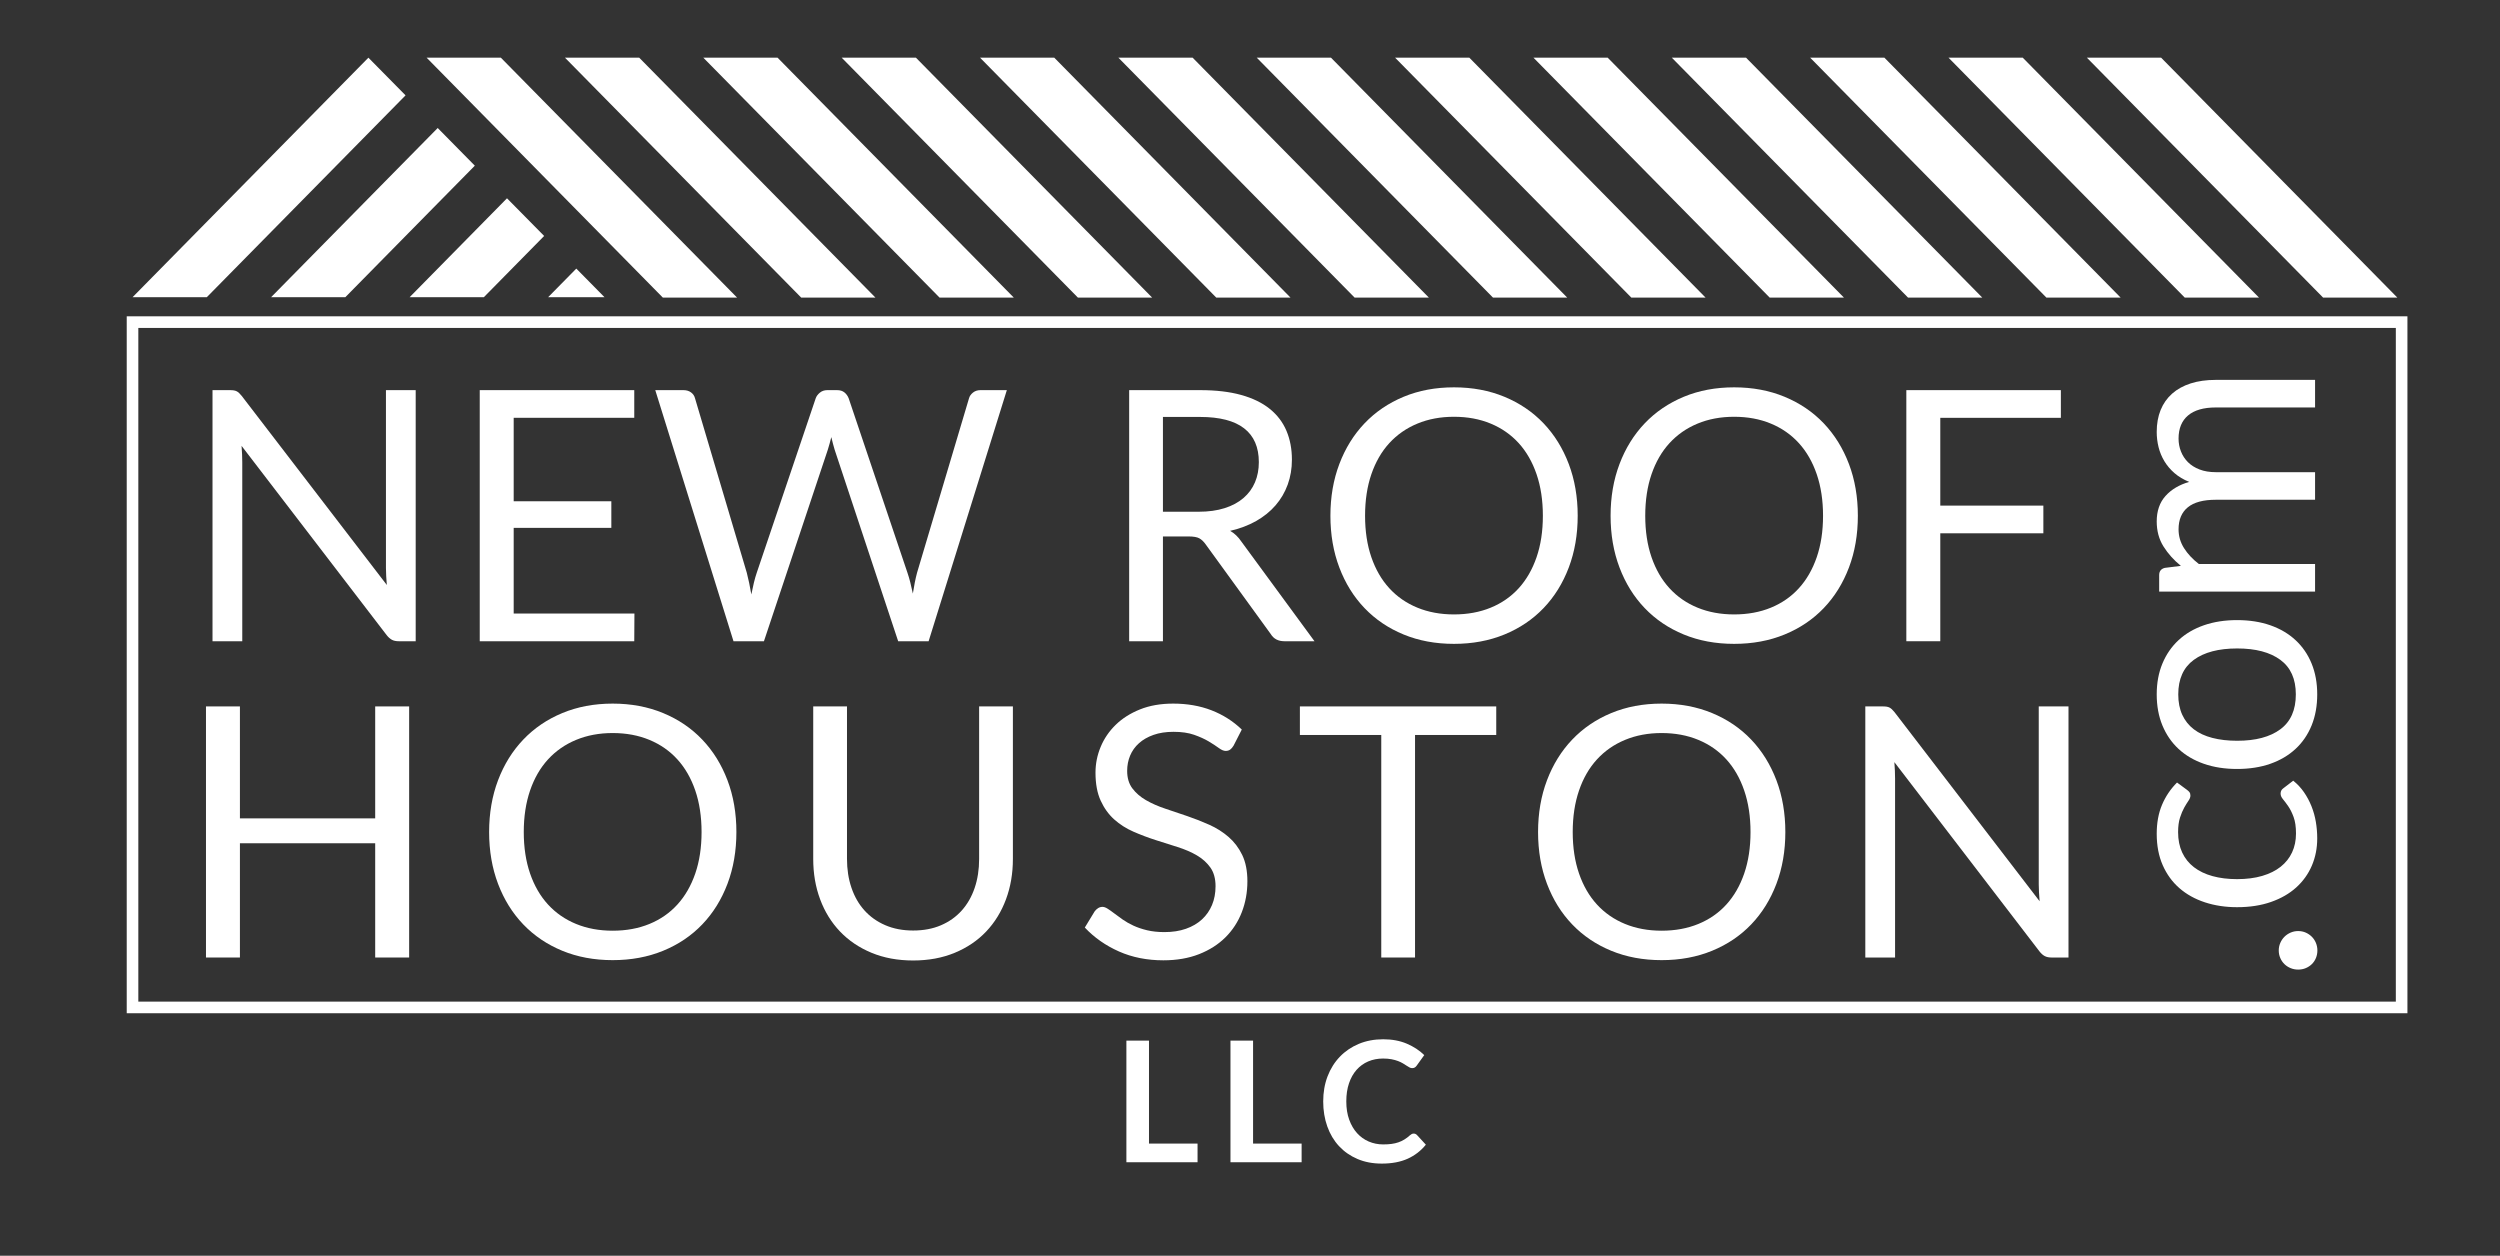
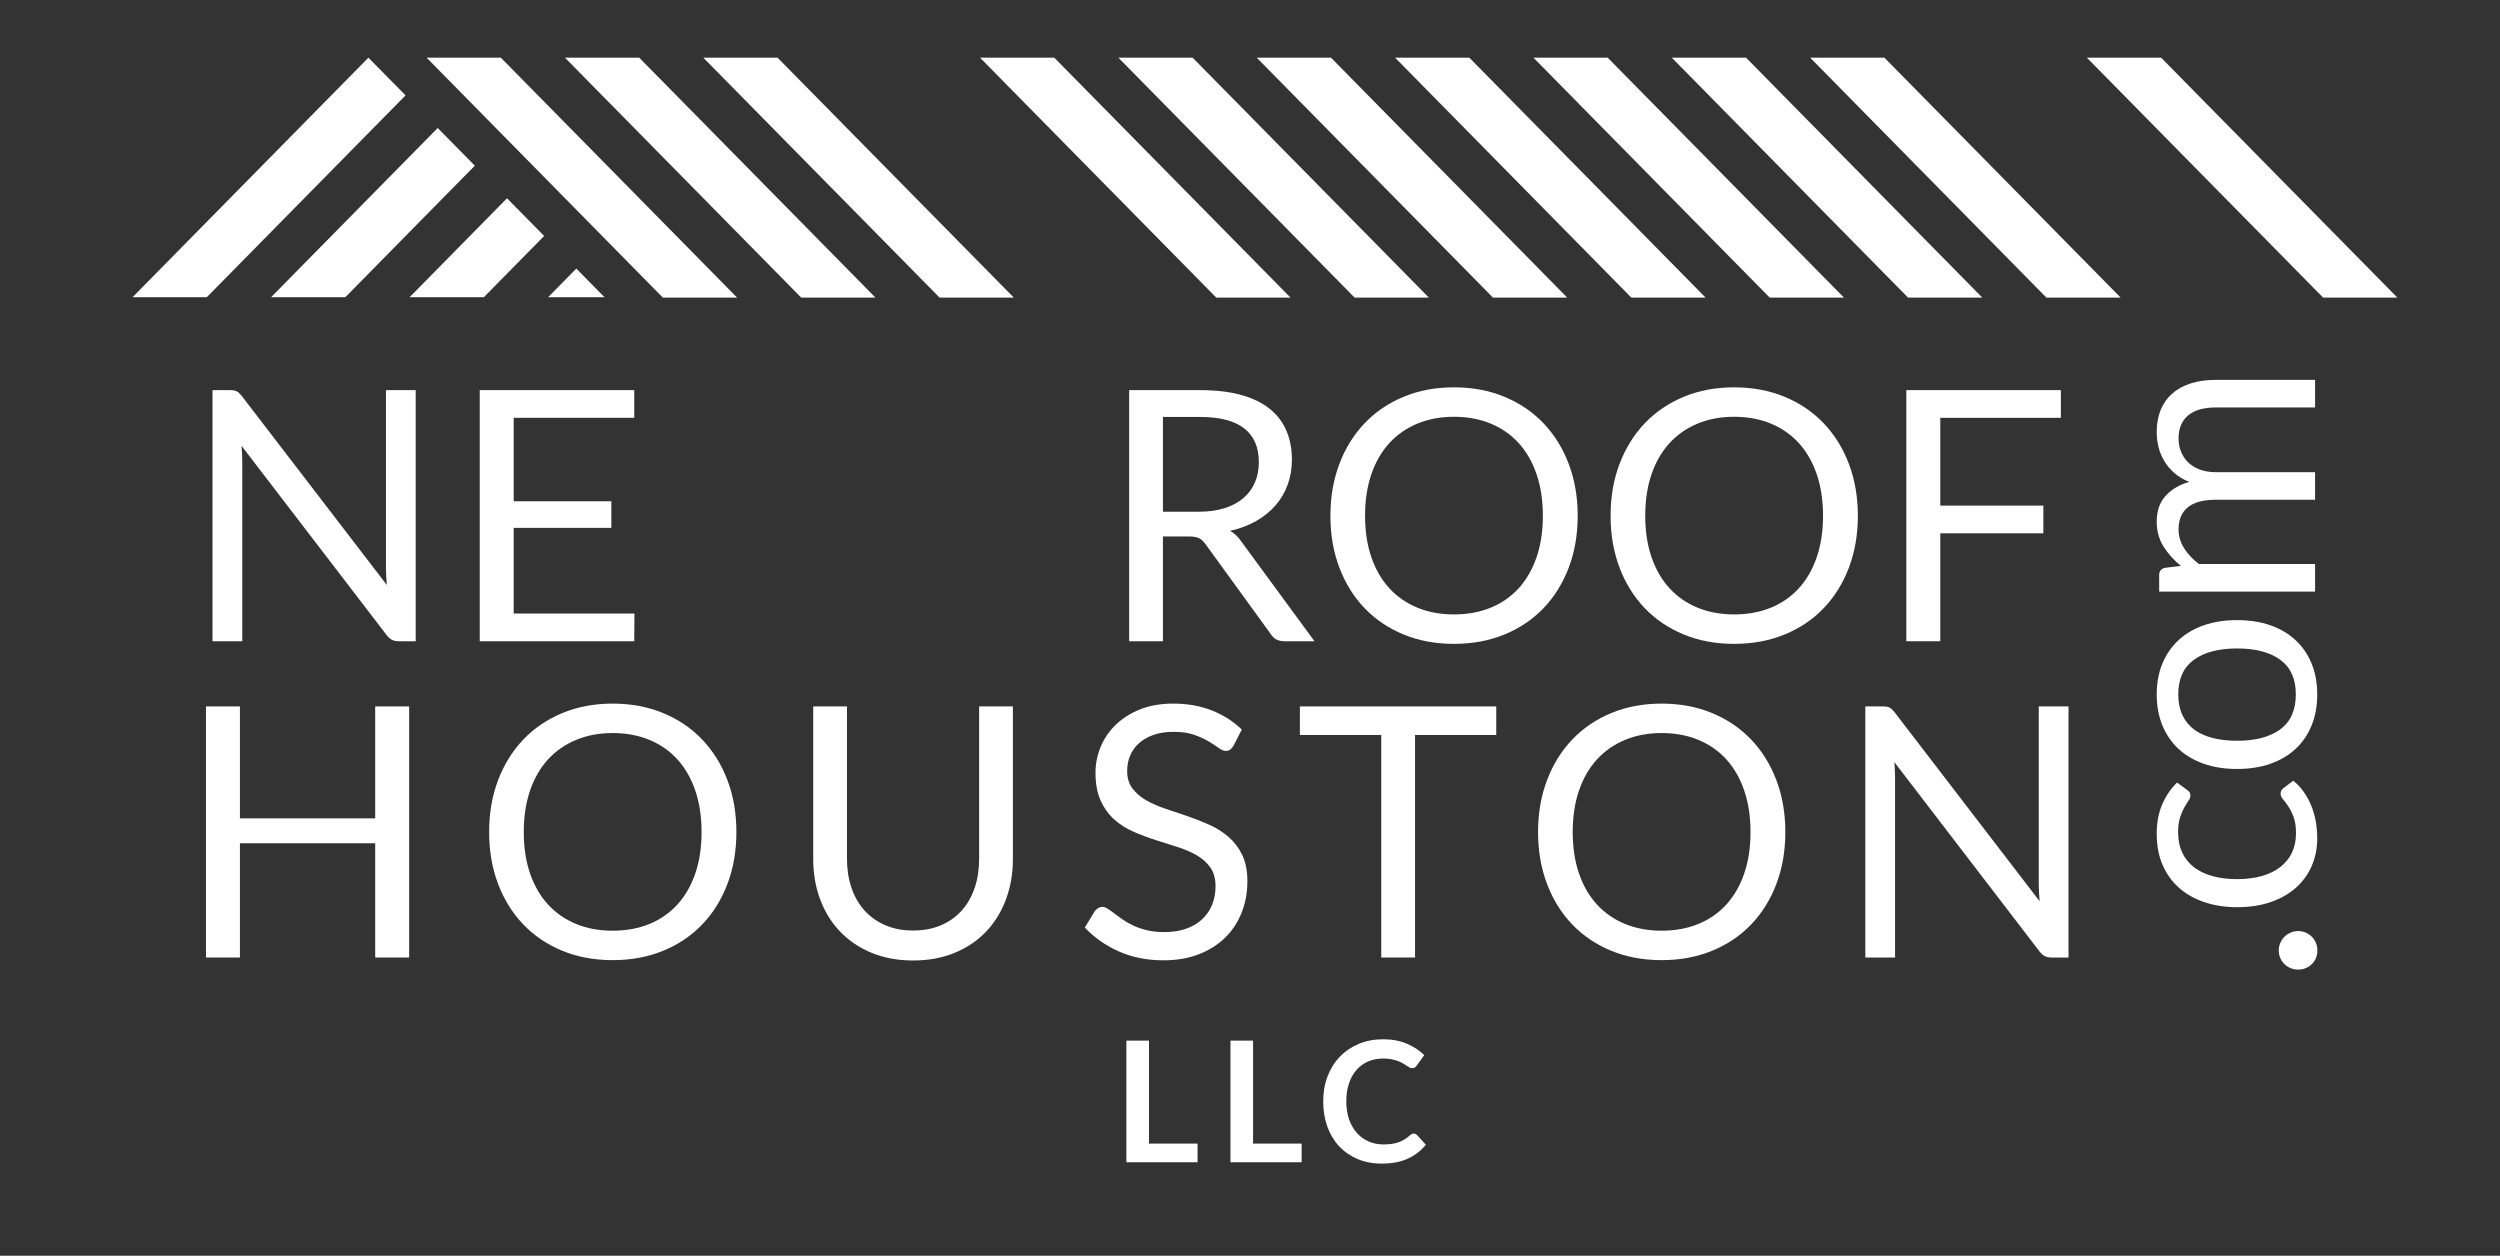
<svg xmlns="http://www.w3.org/2000/svg" width="217px" height="109px" viewBox="0 0 217 109" version="1.1">
  <rect x="0" y="0" width="217" height="109" fill="#333333" stroke="none" />
  <title>F61C857D-28B0-44B1-8963-C08828143958</title>
  <desc>Created with sketchtool.</desc>
  <g id="Page-1" stroke="none" stroke-width="1" fill="none" fill-rule="evenodd">
    <g id="New-Roof-v2" transform="translate(-167, -15)" fill="#FFFFFF">
      <g id="LOGO" transform="translate(167, 15)">
        <path d="M36.082,33.864 L36.082,55.659 L34.609,55.659 C34.375,55.659 34.181,55.619 34.024,55.537 C33.867,55.456 33.712,55.319 33.561,55.127 L20.968,38.701 C20.988,38.954 21.003,39.202 21.013,39.446 C21.023,39.689 21.029,39.917 21.029,40.13 L21.029,55.659 L18.446,55.659 L18.446,33.864 L19.965,33.864 C20.097,33.864 20.208,33.872 20.3,33.887 C20.391,33.902 20.472,33.927 20.543,33.963 C20.613,33.998 20.684,34.049 20.755,34.115 C20.826,34.181 20.902,34.264 20.983,34.366 L33.576,50.777 C33.555,50.513 33.538,50.257 33.522,50.009 C33.507,49.76 33.5,49.525 33.5,49.301 L33.5,33.864 L36.082,33.864" id="Fill-1" />
        <polyline id="Fill-2" points="55.069 53.256 55.054 55.659 41.641 55.659 41.641 33.864 55.054 33.864 55.054 36.267 44.588 36.267 44.588 43.507 53.064 43.507 53.064 45.818 44.588 45.818 44.588 53.256 55.069 53.256" />
-         <path d="M87.394,33.864 L80.604,55.659 L77.961,55.659 L72.447,39.035 C72.396,38.873 72.348,38.701 72.302,38.518 C72.257,38.335 72.209,38.143 72.158,37.94 C72.107,38.143 72.057,38.335 72.006,38.518 C71.955,38.701 71.905,38.873 71.854,39.035 L66.31,55.659 L63.667,55.659 L56.877,33.864 L59.322,33.864 C59.586,33.864 59.806,33.93 59.983,34.062 C60.16,34.193 60.274,34.361 60.325,34.564 L64.821,49.712 C64.892,49.986 64.96,50.28 65.026,50.594 C65.092,50.909 65.155,51.243 65.216,51.598 C65.287,51.243 65.36,50.906 65.436,50.587 C65.512,50.267 65.596,49.976 65.687,49.712 L70.806,34.564 C70.867,34.391 70.986,34.232 71.163,34.084 C71.34,33.938 71.555,33.864 71.809,33.864 L72.659,33.864 C72.922,33.864 73.135,33.93 73.297,34.062 C73.459,34.193 73.58,34.361 73.662,34.564 L78.766,49.712 C78.857,49.976 78.94,50.26 79.016,50.564 C79.092,50.868 79.166,51.187 79.236,51.522 C79.287,51.187 79.343,50.868 79.404,50.564 C79.464,50.26 79.53,49.976 79.601,49.712 L84.113,34.564 C84.163,34.381 84.277,34.219 84.454,34.077 C84.631,33.935 84.847,33.864 85.1,33.864 L87.394,33.864" id="Fill-3" />
        <path d="M104.042,44.419 C104.892,44.419 105.644,44.315 106.298,44.107 C106.951,43.9 107.498,43.606 107.938,43.225 C108.379,42.845 108.71,42.391 108.933,41.864 C109.156,41.337 109.267,40.754 109.267,40.115 C109.267,38.817 108.842,37.839 107.991,37.18 C107.141,36.52 105.865,36.191 104.163,36.191 L100.943,36.191 L100.943,44.419 L104.042,44.419 Z M114.098,55.659 L111.485,55.659 C110.948,55.659 110.553,55.451 110.3,55.035 L104.65,47.248 C104.477,47.005 104.292,46.83 104.095,46.723 C103.897,46.617 103.591,46.564 103.176,46.564 L100.943,46.564 L100.943,55.659 L98.011,55.659 L98.011,33.864 L104.163,33.864 C105.54,33.864 106.73,34.003 107.733,34.282 C108.736,34.561 109.564,34.964 110.217,35.491 C110.87,36.019 111.353,36.655 111.667,37.4 C111.981,38.145 112.138,38.98 112.138,39.902 C112.138,40.673 112.016,41.393 111.774,42.062 C111.53,42.731 111.179,43.332 110.718,43.864 C110.257,44.397 109.695,44.85 109.032,45.225 C108.368,45.601 107.617,45.885 106.776,46.077 C107.151,46.29 107.475,46.599 107.748,47.005 L114.098,55.659 Z" id="Fill-4" />
        <path d="M133.921,44.769 C133.921,43.431 133.738,42.229 133.374,41.164 C133.009,40.1 132.493,39.2 131.825,38.465 C131.156,37.73 130.346,37.164 129.394,36.769 C128.442,36.373 127.379,36.176 126.204,36.176 C125.04,36.176 123.981,36.373 123.03,36.769 C122.077,37.164 121.265,37.73 120.591,38.465 C119.918,39.2 119.399,40.1 119.034,41.164 C118.67,42.229 118.488,43.431 118.488,44.769 C118.488,46.108 118.67,47.307 119.034,48.366 C119.399,49.426 119.918,50.323 120.591,51.058 C121.265,51.793 122.077,52.356 123.03,52.746 C123.981,53.137 125.04,53.332 126.204,53.332 C127.379,53.332 128.442,53.137 129.394,52.746 C130.346,52.356 131.156,51.793 131.825,51.058 C132.493,50.323 133.009,49.426 133.374,48.366 C133.738,47.307 133.921,46.108 133.921,44.769 Z M136.944,44.769 C136.944,46.402 136.685,47.9 136.169,49.263 C135.652,50.627 134.923,51.801 133.982,52.784 C133.04,53.768 131.908,54.531 130.587,55.073 C129.265,55.616 127.804,55.887 126.204,55.887 C124.604,55.887 123.146,55.616 121.829,55.073 C120.513,54.531 119.384,53.768 118.442,52.784 C117.5,51.801 116.771,50.627 116.255,49.263 C115.738,47.9 115.48,46.402 115.48,44.769 C115.48,43.137 115.738,41.639 116.255,40.275 C116.771,38.911 117.5,37.735 118.442,36.746 C119.384,35.758 120.513,34.99 121.829,34.442 C123.146,33.894 124.604,33.621 126.204,33.621 C127.804,33.621 129.265,33.894 130.587,34.442 C131.908,34.99 133.04,35.758 133.982,36.746 C134.923,37.735 135.652,38.911 136.169,40.275 C136.685,41.639 136.944,43.137 136.944,44.769 Z" id="Fill-5" />
        <path d="M158.24,44.769 C158.24,43.431 158.057,42.229 157.693,41.164 C157.328,40.1 156.812,39.2 156.143,38.465 C155.475,37.73 154.665,37.164 153.713,36.769 C152.761,36.373 151.698,36.176 150.523,36.176 C149.359,36.176 148.3,36.373 147.348,36.769 C146.397,37.164 145.584,37.73 144.911,38.465 C144.237,39.2 143.718,40.1 143.353,41.164 C142.989,42.229 142.807,43.431 142.807,44.769 C142.807,46.108 142.989,47.307 143.353,48.366 C143.718,49.426 144.237,50.323 144.911,51.058 C145.584,51.793 146.397,52.356 147.348,52.746 C148.3,53.137 149.359,53.332 150.523,53.332 C151.698,53.332 152.761,53.137 153.713,52.746 C154.665,52.356 155.475,51.793 156.143,51.058 C156.812,50.323 157.328,49.426 157.693,48.366 C158.057,47.307 158.24,46.108 158.24,44.769 Z M161.262,44.769 C161.262,46.402 161.004,47.9 160.488,49.263 C159.971,50.627 159.242,51.801 158.301,52.784 C157.359,53.768 156.227,54.531 154.906,55.073 C153.584,55.616 152.123,55.887 150.523,55.887 C148.923,55.887 147.465,55.616 146.148,55.073 C144.832,54.531 143.703,53.768 142.761,52.784 C141.819,51.801 141.09,50.627 140.574,49.263 C140.057,47.9 139.799,46.402 139.799,44.769 C139.799,43.137 140.057,41.639 140.574,40.275 C141.09,38.911 141.819,37.735 142.761,36.746 C143.703,35.758 144.832,34.99 146.148,34.442 C147.465,33.894 148.923,33.621 150.523,33.621 C152.123,33.621 153.584,33.894 154.906,34.442 C156.227,34.99 157.359,35.758 158.301,36.746 C159.242,37.735 159.971,38.911 160.488,40.275 C161.004,41.639 161.262,43.137 161.262,44.769 Z" id="Fill-6" />
        <polyline id="Fill-7" points="168.417 36.267 168.417 43.887 177.364 43.887 177.364 46.29 168.417 46.29 168.417 55.659 165.47 55.659 165.47 33.864 178.883 33.864 178.883 36.267 168.417 36.267" />
        <polyline id="Fill-8" points="35.514 61.317 35.514 83.112 32.567 83.112 32.567 73.195 20.825 73.195 20.825 83.112 17.879 83.112 17.879 61.317 20.825 61.317 20.825 71.035 32.567 71.035 32.567 61.317 35.514 61.317" />
        <path d="M60.896,72.222 C60.896,70.883 60.714,69.682 60.35,68.617 C59.985,67.552 59.469,66.653 58.8,65.917 C58.132,65.182 57.322,64.617 56.37,64.222 C55.418,63.826 54.355,63.628 53.18,63.628 C52.015,63.628 50.957,63.826 50.005,64.222 C49.053,64.617 48.241,65.182 47.567,65.917 C46.894,66.653 46.375,67.552 46.01,68.617 C45.646,69.682 45.463,70.883 45.463,72.222 C45.463,73.56 45.646,74.759 46.01,75.819 C46.375,76.878 46.894,77.776 47.567,78.511 C48.241,79.246 49.053,79.809 50.005,80.199 C50.957,80.589 52.015,80.785 53.18,80.785 C54.355,80.785 55.418,80.589 56.37,80.199 C57.322,79.809 58.132,79.246 58.8,78.511 C59.469,77.776 59.985,76.878 60.35,75.819 C60.714,74.759 60.896,73.56 60.896,72.222 Z M63.919,72.222 C63.919,73.854 63.661,75.352 63.145,76.716 C62.628,78.08 61.899,79.254 60.957,80.237 C60.016,81.221 58.884,81.984 57.562,82.526 C56.241,83.069 54.78,83.34 53.18,83.34 C51.58,83.34 50.122,83.069 48.805,82.526 C47.489,81.984 46.36,81.221 45.418,80.237 C44.476,79.254 43.747,78.08 43.23,76.716 C42.714,75.352 42.456,73.854 42.456,72.222 C42.456,70.589 42.714,69.091 43.23,67.727 C43.747,66.364 44.476,65.187 45.418,64.199 C46.36,63.21 47.489,62.442 48.805,61.895 C50.122,61.347 51.58,61.073 53.18,61.073 C54.78,61.073 56.241,61.347 57.562,61.895 C58.884,62.442 60.016,63.21 60.957,64.199 C61.899,65.187 62.628,66.364 63.145,67.727 C63.661,69.091 63.919,70.589 63.919,72.222 Z" id="Fill-9" />
        <path d="M79.261,80.769 C80.162,80.769 80.967,80.617 81.676,80.313 C82.385,80.009 82.985,79.583 83.476,79.035 C83.967,78.488 84.342,77.834 84.6,77.073 C84.859,76.313 84.988,75.477 84.988,74.564 L84.988,61.317 L87.919,61.317 L87.919,74.564 C87.919,75.821 87.719,76.987 87.319,78.062 C86.919,79.137 86.347,80.067 85.603,80.853 C84.859,81.639 83.949,82.255 82.876,82.701 C81.803,83.147 80.598,83.37 79.261,83.37 C77.924,83.37 76.719,83.147 75.646,82.701 C74.572,82.255 73.661,81.639 72.912,80.853 C72.162,80.067 71.587,79.137 71.188,78.062 C70.787,76.987 70.588,75.821 70.588,74.564 L70.588,61.317 L73.519,61.317 L73.519,74.549 C73.519,75.461 73.648,76.298 73.907,77.058 C74.165,77.819 74.539,78.473 75.031,79.02 C75.522,79.568 76.124,79.996 76.838,80.305 C77.552,80.615 78.36,80.769 79.261,80.769" id="Fill-10" />
        <path d="M107.074,64.723 C106.982,64.876 106.884,64.99 106.777,65.066 C106.671,65.142 106.542,65.18 106.39,65.18 C106.218,65.18 106.015,65.094 105.783,64.921 C105.549,64.749 105.258,64.559 104.909,64.351 C104.56,64.143 104.139,63.953 103.648,63.78 C103.157,63.608 102.562,63.522 101.863,63.522 C101.205,63.522 100.625,63.611 100.124,63.788 C99.623,63.965 99.203,64.206 98.863,64.511 C98.524,64.815 98.268,65.172 98.096,65.583 C97.924,65.993 97.838,66.437 97.838,66.914 C97.838,67.522 97.987,68.026 98.286,68.427 C98.585,68.827 98.98,69.17 99.471,69.454 C99.962,69.738 100.519,69.983 101.142,70.191 C101.765,70.399 102.403,70.615 103.056,70.838 C103.709,71.061 104.347,71.312 104.97,71.591 C105.593,71.869 106.149,72.222 106.641,72.648 C107.132,73.073 107.527,73.596 107.826,74.214 C108.124,74.833 108.274,75.593 108.274,76.495 C108.274,77.449 108.112,78.343 107.788,79.18 C107.463,80.016 106.99,80.744 106.367,81.362 C105.745,81.981 104.98,82.468 104.074,82.823 C103.167,83.177 102.137,83.355 100.982,83.355 C99.564,83.355 98.279,83.099 97.124,82.587 C95.97,82.075 94.982,81.383 94.162,80.511 L95.013,79.111 C95.094,79 95.192,78.906 95.309,78.83 C95.425,78.754 95.554,78.716 95.696,78.716 C95.828,78.716 95.977,78.769 96.144,78.876 C96.312,78.982 96.501,79.117 96.714,79.279 C96.927,79.441 97.17,79.619 97.443,79.811 C97.717,80.004 98.028,80.181 98.377,80.343 C98.727,80.506 99.124,80.64 99.57,80.747 C100.015,80.853 100.517,80.906 101.073,80.906 C101.772,80.906 102.395,80.81 102.942,80.617 C103.489,80.425 103.952,80.153 104.332,79.804 C104.712,79.454 105.002,79.035 105.205,78.549 C105.408,78.062 105.509,77.52 105.509,76.921 C105.509,76.262 105.359,75.722 105.061,75.301 C104.762,74.881 104.37,74.528 103.884,74.244 C103.398,73.961 102.841,73.72 102.213,73.522 C101.585,73.324 100.947,73.122 100.299,72.914 C99.651,72.706 99.013,72.465 98.385,72.191 C97.757,71.917 97.2,71.562 96.714,71.126 C96.228,70.691 95.835,70.145 95.537,69.492 C95.238,68.838 95.089,68.029 95.089,67.066 C95.089,66.295 95.238,65.55 95.537,64.83 C95.835,64.11 96.271,63.471 96.843,62.914 C97.415,62.356 98.119,61.91 98.955,61.575 C99.79,61.24 100.749,61.073 101.833,61.073 C103.048,61.073 104.154,61.266 105.152,61.651 C106.149,62.037 107.028,62.594 107.788,63.324 L107.074,64.723" id="Fill-11" />
        <polyline id="Fill-12" points="129.874 63.796 122.825 63.796 122.825 83.112 119.894 83.112 119.894 63.796 112.83 63.796 112.83 61.317 129.874 61.317 129.874 63.796" />
        <path d="M151.945,72.222 C151.945,70.883 151.762,69.682 151.398,68.617 C151.033,67.552 150.517,66.653 149.849,65.917 C149.18,65.182 148.37,64.617 147.418,64.222 C146.466,63.826 145.403,63.628 144.228,63.628 C143.064,63.628 142.005,63.826 141.054,64.222 C140.102,64.617 139.289,65.182 138.616,65.917 C137.942,66.653 137.423,67.552 137.059,68.617 C136.694,69.682 136.512,70.883 136.512,72.222 C136.512,73.56 136.694,74.759 137.059,75.819 C137.423,76.878 137.942,77.776 138.616,78.511 C139.289,79.246 140.102,79.809 141.054,80.199 C142.005,80.589 143.064,80.785 144.228,80.785 C145.403,80.785 146.466,80.589 147.418,80.199 C148.37,79.809 149.18,79.246 149.849,78.511 C150.517,77.776 151.033,76.878 151.398,75.819 C151.762,74.759 151.945,73.56 151.945,72.222 Z M154.968,72.222 C154.968,73.854 154.709,75.352 154.193,76.716 C153.676,78.08 152.947,79.254 152.006,80.237 C151.064,81.221 149.932,81.984 148.611,82.526 C147.289,83.069 145.828,83.34 144.228,83.34 C142.628,83.34 141.17,83.069 139.853,82.526 C138.537,81.984 137.408,81.221 136.466,80.237 C135.524,79.254 134.795,78.08 134.279,76.716 C133.762,75.352 133.504,73.854 133.504,72.222 C133.504,70.589 133.762,69.091 134.279,67.727 C134.795,66.364 135.524,65.187 136.466,64.199 C137.408,63.21 138.537,62.442 139.853,61.895 C141.17,61.347 142.628,61.073 144.228,61.073 C145.828,61.073 147.289,61.347 148.611,61.895 C149.932,62.442 151.064,63.21 152.006,64.199 C152.947,65.187 153.676,66.364 154.193,67.727 C154.709,69.091 154.968,70.589 154.968,72.222 Z" id="Fill-13" />
        <path d="M179.545,61.317 L179.545,83.112 L178.072,83.112 C177.838,83.112 177.644,83.071 177.487,82.99 C177.329,82.909 177.175,82.772 177.024,82.579 L164.431,66.153 C164.451,66.407 164.466,66.655 164.477,66.898 C164.486,67.142 164.492,67.37 164.492,67.583 L164.492,83.112 L161.909,83.112 L161.909,61.317 L163.428,61.317 C163.56,61.317 163.671,61.324 163.763,61.339 C163.854,61.354 163.935,61.38 164.006,61.415 C164.076,61.451 164.147,61.502 164.218,61.568 C164.289,61.634 164.365,61.717 164.446,61.818 L177.039,78.229 C177.018,77.966 177.001,77.71 176.985,77.461 C176.97,77.213 176.963,76.977 176.963,76.754 L176.963,61.317 L179.545,61.317" id="Fill-14" />
        <path d="M199.479,84.16 C199.247,84.16 199.029,84.118 198.824,84.033 C198.619,83.949 198.442,83.833 198.29,83.686 C198.139,83.538 198.018,83.362 197.929,83.157 C197.84,82.952 197.796,82.734 197.796,82.502 C197.796,82.27 197.84,82.051 197.929,81.846 C198.018,81.641 198.139,81.463 198.29,81.311 C198.442,81.16 198.619,81.039 198.824,80.95 C199.029,80.861 199.247,80.816 199.479,80.816 C199.719,80.816 199.94,80.861 200.14,80.95 C200.34,81.039 200.516,81.16 200.668,81.311 C200.819,81.463 200.937,81.641 201.022,81.846 C201.106,82.051 201.149,82.27 201.149,82.502 C201.149,82.734 201.106,82.952 201.022,83.157 C200.937,83.362 200.819,83.538 200.668,83.686 C200.516,83.833 200.34,83.949 200.14,84.033 C199.94,84.118 199.719,84.16 199.479,84.16" id="Fill-15" />
        <path d="M189.821,68.552 C189.919,68.623 189.994,68.694 190.048,68.766 C190.101,68.837 190.128,68.935 190.128,69.06 C190.128,69.194 190.073,69.341 189.961,69.501 C189.85,69.662 189.727,69.86 189.594,70.096 C189.46,70.333 189.338,70.623 189.226,70.966 C189.115,71.309 189.059,71.73 189.059,72.23 C189.059,72.898 189.177,73.487 189.413,73.995 C189.649,74.504 189.99,74.93 190.435,75.273 C190.881,75.616 191.419,75.875 192.052,76.048 C192.684,76.222 193.392,76.309 194.176,76.309 C194.995,76.309 195.723,76.216 196.36,76.029 C196.997,75.841 197.531,75.576 197.963,75.233 C198.395,74.89 198.724,74.475 198.951,73.989 C199.178,73.503 199.292,72.957 199.292,72.35 C199.292,71.771 199.223,71.293 199.085,70.919 C198.947,70.545 198.793,70.235 198.624,69.99 C198.455,69.744 198.301,69.539 198.163,69.374 C198.025,69.209 197.956,69.047 197.956,68.886 C197.956,68.69 198.032,68.538 198.183,68.431 L199.051,67.763 C199.417,68.057 199.728,68.391 199.986,68.766 C200.245,69.14 200.461,69.544 200.634,69.976 C200.808,70.409 200.935,70.861 201.015,71.334 C201.095,71.806 201.135,72.288 201.135,72.778 C201.135,73.625 200.979,74.412 200.668,75.139 C200.356,75.866 199.904,76.496 199.312,77.032 C198.72,77.567 197.992,77.986 197.128,78.289 C196.264,78.592 195.28,78.744 194.176,78.744 C193.169,78.744 192.239,78.603 191.384,78.322 C190.529,78.041 189.792,77.631 189.173,77.092 C188.554,76.552 188.071,75.888 187.724,75.099 C187.376,74.31 187.203,73.402 187.203,72.377 C187.203,71.423 187.356,70.583 187.664,69.856 C187.971,69.129 188.405,68.485 188.966,67.923 L189.821,68.552" id="Fill-16" />
        <path d="M199.278,60.272 C199.278,58.935 198.831,57.936 197.936,57.276 C197.041,56.616 195.792,56.286 194.189,56.286 C192.577,56.286 191.322,56.616 190.422,57.276 C189.522,57.936 189.073,58.935 189.073,60.272 C189.073,60.95 189.189,61.541 189.42,62.044 C189.652,62.548 189.986,62.967 190.422,63.301 C190.858,63.636 191.395,63.886 192.032,64.05 C192.668,64.216 193.387,64.298 194.189,64.298 C195.792,64.298 197.041,63.966 197.936,63.301 C198.831,62.638 199.278,61.628 199.278,60.272 Z M187.203,60.272 C187.203,59.282 187.367,58.391 187.697,57.597 C188.027,56.803 188.494,56.126 189.099,55.564 C189.705,55.002 190.438,54.572 191.297,54.273 C192.156,53.975 193.116,53.825 194.176,53.825 C195.244,53.825 196.206,53.975 197.061,54.273 C197.916,54.572 198.646,55.002 199.252,55.564 C199.858,56.126 200.323,56.803 200.648,57.597 C200.973,58.391 201.135,59.282 201.135,60.272 C201.135,61.271 200.973,62.169 200.648,62.967 C200.323,63.765 199.858,64.445 199.252,65.007 C198.646,65.569 197.916,65.999 197.061,66.298 C196.206,66.597 195.244,66.746 194.176,66.746 C193.116,66.746 192.156,66.597 191.297,66.298 C190.438,65.999 189.705,65.569 189.099,65.007 C188.494,64.445 188.027,63.765 187.697,62.967 C187.367,62.169 187.203,61.271 187.203,60.272 Z" id="Fill-17" />
        <path d="M200.948,51.351 L187.416,51.351 L187.416,49.92 C187.416,49.581 187.581,49.372 187.91,49.291 L189.3,49.117 C188.685,48.618 188.182,48.056 187.79,47.432 C187.398,46.808 187.203,46.086 187.203,45.265 C187.203,44.356 187.456,43.618 187.964,43.052 C188.471,42.486 189.157,42.078 190.021,41.828 C189.532,41.632 189.109,41.38 188.752,41.072 C188.396,40.764 188.102,40.419 187.87,40.036 C187.639,39.652 187.47,39.244 187.363,38.812 C187.256,38.379 187.203,37.94 187.203,37.494 C187.203,36.781 187.316,36.146 187.543,35.588 C187.77,35.031 188.102,34.558 188.539,34.17 C188.975,33.783 189.512,33.486 190.148,33.281 C190.785,33.076 191.513,32.974 192.332,32.974 L200.948,32.974 L200.948,35.368 L192.332,35.368 C191.272,35.368 190.469,35.6 189.921,36.063 C189.373,36.527 189.099,37.196 189.099,38.069 C189.099,38.462 189.168,38.834 189.307,39.186 C189.445,39.539 189.647,39.848 189.914,40.116 C190.182,40.383 190.518,40.595 190.923,40.751 C191.328,40.907 191.798,40.985 192.332,40.985 L200.948,40.985 L200.948,43.379 L192.332,43.379 C191.246,43.379 190.435,43.598 189.901,44.035 C189.367,44.472 189.099,45.109 189.099,45.947 C189.099,46.536 189.258,47.08 189.574,47.579 C189.89,48.079 190.32,48.538 190.863,48.957 L200.948,48.957 L200.948,51.351" id="Fill-18" />
-         <path d="M12.007,86.941 L207.958,86.941 L207.958,28.465 L12.007,28.465 L12.007,86.941 Z M11,87.949 L208.965,87.949 L208.965,27.456 L11,27.456 L11,87.949 Z" id="Fill-19" />
        <polyline id="Fill-20" points="103.947 99.263 103.947 100.883 97.771 100.883 97.771 90.326 99.732 90.326 99.732 99.263 103.947 99.263" />
        <polyline id="Fill-21" points="112.98 99.263 112.98 100.883 106.805 100.883 106.805 90.326 108.766 90.326 108.766 99.263 112.98 99.263" />
        <path d="M122.707,98.394 C122.814,98.394 122.909,98.435 122.992,98.518 L123.764,99.358 C123.336,99.888 122.81,100.294 122.186,100.577 C121.561,100.859 120.811,101 119.936,101 C119.154,101 118.45,100.866 117.826,100.598 C117.201,100.331 116.667,99.959 116.225,99.482 C115.782,99.005 115.443,98.435 115.208,97.773 C114.972,97.111 114.854,96.388 114.854,95.605 C114.854,94.812 114.981,94.085 115.233,93.425 C115.486,92.766 115.842,92.198 116.302,91.721 C116.761,91.244 117.309,90.873 117.946,90.607 C118.583,90.342 119.287,90.209 120.06,90.209 C120.828,90.209 121.51,90.336 122.106,90.589 C122.701,90.842 123.208,91.173 123.626,91.582 L122.97,92.495 C122.931,92.553 122.881,92.604 122.82,92.648 C122.759,92.692 122.675,92.714 122.569,92.714 C122.496,92.714 122.42,92.693 122.343,92.652 C122.265,92.61 122.18,92.559 122.087,92.498 C121.995,92.437 121.888,92.37 121.767,92.297 C121.645,92.224 121.504,92.158 121.344,92.097 C121.183,92.036 120.997,91.985 120.786,91.943 C120.575,91.902 120.33,91.881 120.053,91.881 C119.582,91.881 119.15,91.965 118.759,92.133 C118.368,92.301 118.031,92.545 117.749,92.863 C117.467,93.182 117.248,93.571 117.093,94.032 C116.937,94.491 116.859,95.016 116.859,95.605 C116.859,96.199 116.943,96.727 117.111,97.189 C117.279,97.651 117.506,98.041 117.793,98.357 C118.08,98.674 118.417,98.916 118.806,99.084 C119.195,99.251 119.613,99.335 120.06,99.335 C120.328,99.335 120.57,99.321 120.786,99.292 C121.002,99.263 121.202,99.216 121.384,99.153 C121.566,99.09 121.739,99.008 121.901,98.908 C122.064,98.809 122.226,98.686 122.386,98.54 C122.435,98.496 122.486,98.461 122.539,98.434 C122.593,98.407 122.649,98.394 122.707,98.394" id="Fill-22" />
        <polyline id="Fill-25" points="63.977 25.83 57.533 25.83 37.03 5.007 43.474 5.007 63.977 25.83" />
        <polyline id="Fill-26" points="35.202 8.277 17.953 25.795 11.509 25.795 31.977 5.007 35.202 8.277" />
        <polyline id="Fill-27" points="41.215 14.381 37.988 17.656 29.977 25.795 23.533 25.795 34.766 14.386 37.993 11.111 41.215 14.381" />
        <polyline id="Fill-28" points="47.232 20.481 42 25.795 35.557 25.795 44.007 17.211 47.232 20.481" />
        <polyline id="Fill-29" points="52.469 25.795 47.58 25.795 50.023 23.314 52.469 25.795" />
        <polyline id="Fill-30" points="75.987 25.83 69.543 25.83 49.039 5.007 55.483 5.007 75.987 25.83" />
        <polyline id="Fill-31" points="87.996 25.83 81.552 25.83 61.048 5.007 67.492 5.007 87.996 25.83" />
-         <polyline id="Fill-32" points="100.005 25.83 93.561 25.83 73.058 5.007 79.502 5.007 100.005 25.83" />
        <polyline id="Fill-33" points="112.014 25.83 105.57 25.83 85.067 5.007 91.511 5.007 112.014 25.83" />
        <polyline id="Fill-34" points="124.024 25.83 117.579 25.83 97.076 5.007 103.52 5.007 124.024 25.83" />
        <polyline id="Fill-35" points="136.033 25.83 129.589 25.83 109.085 5.007 115.529 5.007 136.033 25.83" />
        <polyline id="Fill-36" points="148.042 25.83 141.598 25.83 121.094 5.007 127.538 5.007 148.042 25.83" />
        <polyline id="Fill-37" points="160.051 25.83 153.607 25.83 133.104 5.007 139.548 5.007 160.051 25.83" />
        <polyline id="Fill-38" points="172.06 25.83 165.616 25.83 145.113 5.007 151.557 5.007 172.06 25.83" />
        <polyline id="Fill-39" points="184.07 25.83 177.626 25.83 157.122 5.007 163.566 5.007 184.07 25.83" />
-         <polyline id="Fill-40" points="196.079 25.83 189.635 25.83 169.131 5.007 175.575 5.007 196.079 25.83" />
        <polyline id="Fill-41" points="208.088 25.83 201.644 25.83 181.141 5.007 187.585 5.007 208.088 25.83" />
        <path d="M29.271,25.796 L23.865,25.796" id="Fill-42" />
        <path d="M52.571,25.796 L47.165,25.796" id="Fill-43" />
        <path d="M40.921,25.796 L35.515,25.796" id="Fill-44" />
        <path d="M17.621,25.796 L17.34,25.796" id="Fill-45" />
      </g>
    </g>
  </g>
</svg>